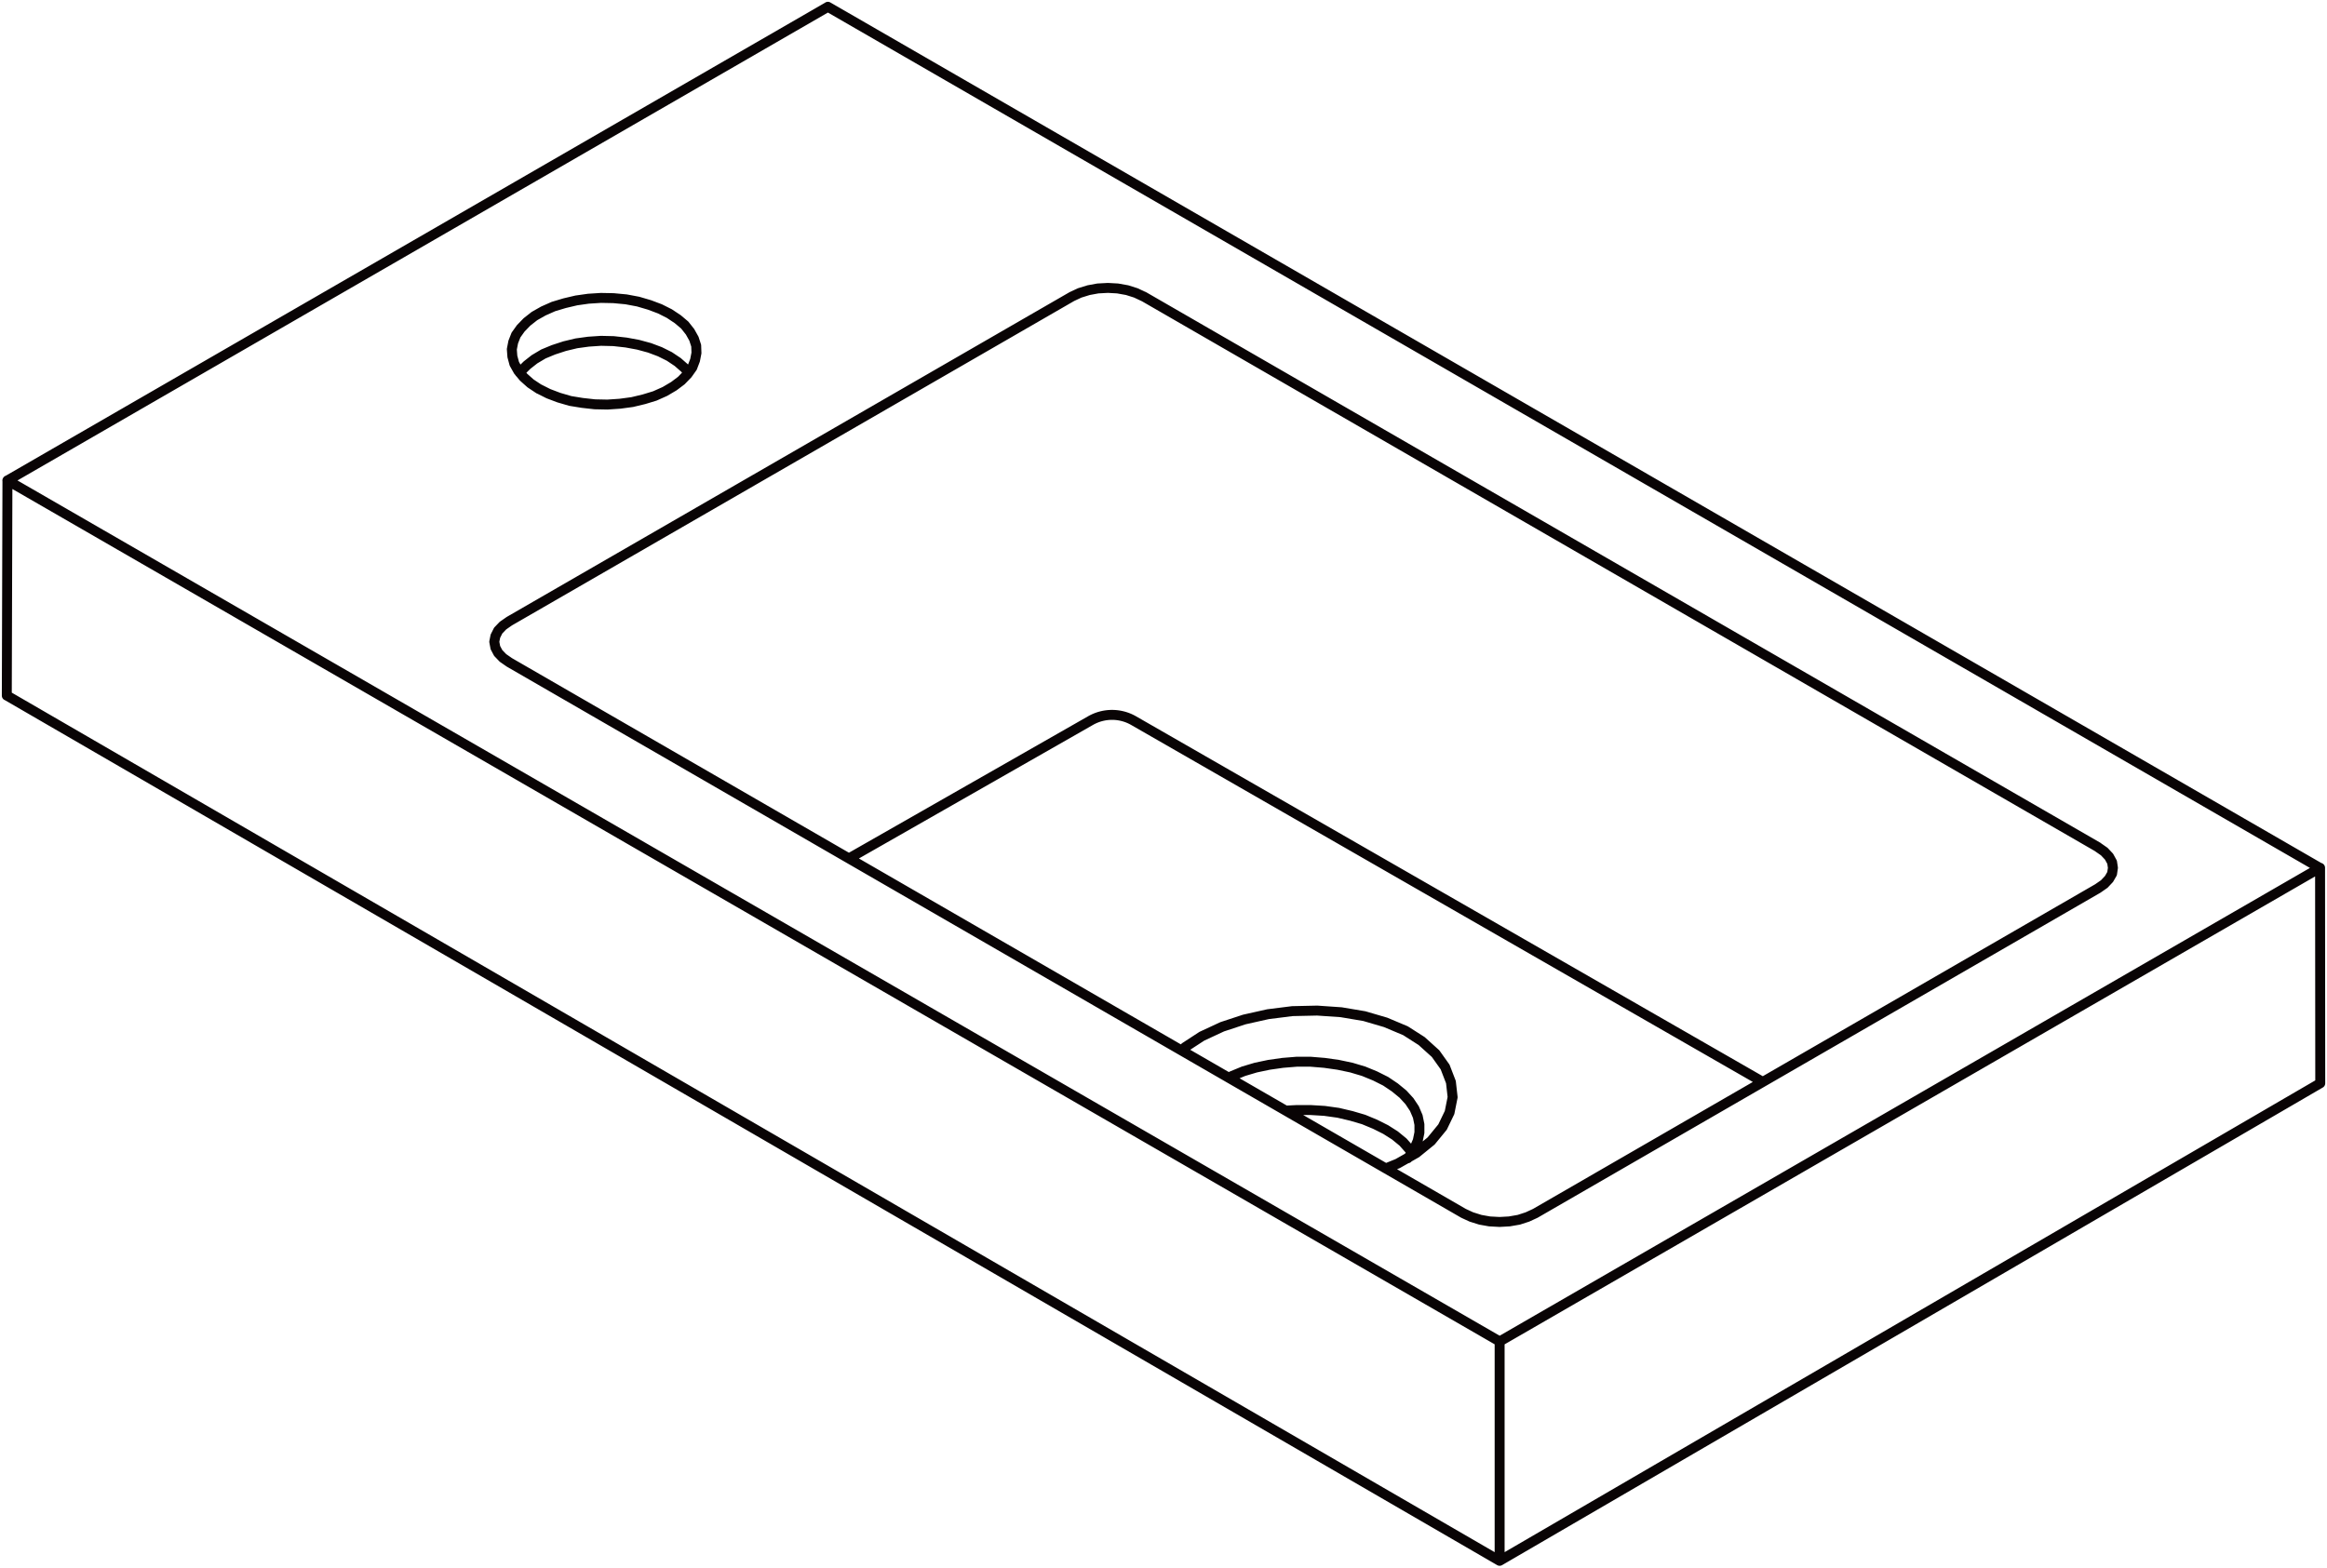
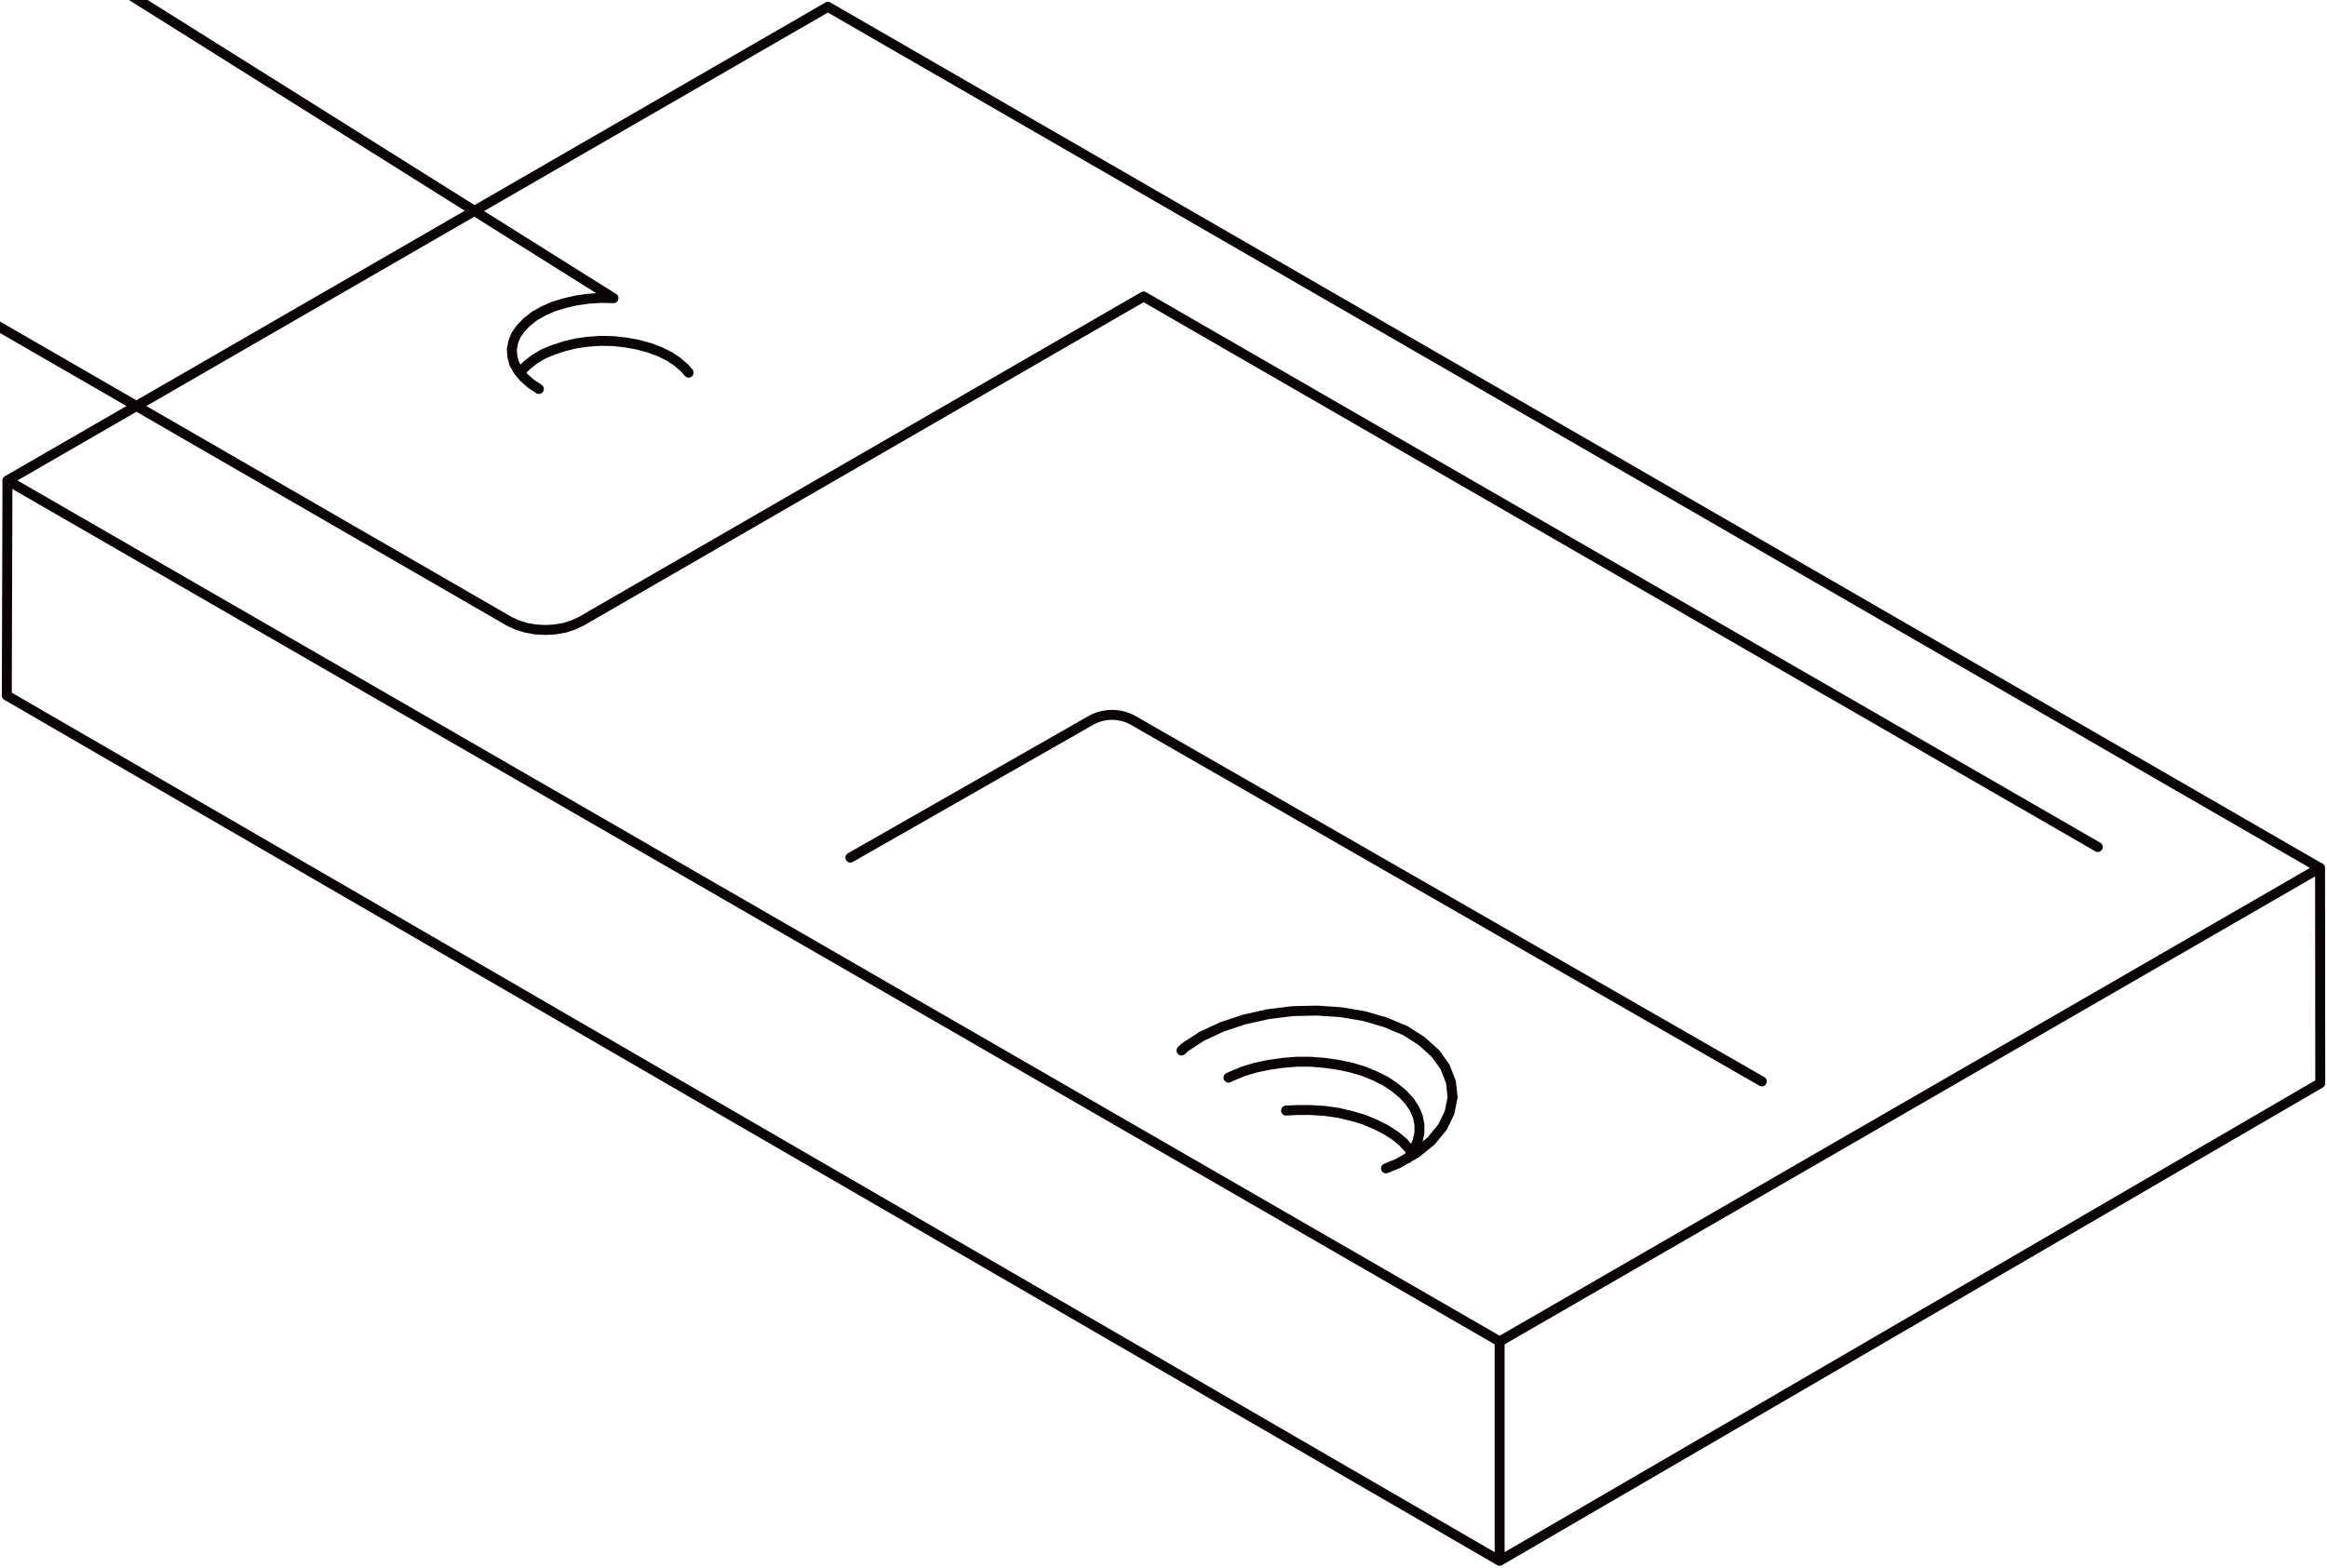
<svg xmlns="http://www.w3.org/2000/svg" width="187.129" height="126.093" viewBox="0 0 187.129 126.093">
  <g id="DY-B4001B" transform="translate(0.547 0.546)">
-     <path id="路径_3644" data-name="路径 3644" d="M189.607,135.992l.089-.113.5-.492.6-.472.718-.427.81-.335.9-.294.943-.226.967-.133,1.008-.068,1.012.024,1.012.113.964.178.919.249.834.314.762.379m0,0,.673.451.56.492.314.359m48.043,59.358.854-.044h1.121l1.121.068,1.1.154,1.056.249.987.29.923.383.851.427m0,0,.742.472.653.536.516.584.2.27M246.607,192.7l.291-.137.919-.379.988-.294,1.056-.222,1.1-.157,1.124-.092h1.121l1.121.092,1.1.157,1.056.222.987.294.923.379.851.427m0,0,.742.5.653.536.516.564.4.6.27.629.133.649v.653l-.133.649-.27.629-.4.608-.137.178m-1.75.81.943-.383,1.5-.851,1.189-.967.919-1.121.564-1.169.246-1.234-.137-1.213-.468-1.213-.766-1.076-1.121-1.012-1.3-.83-1.6-.673-1.705-.5-1.862-.314-1.931-.133-2,.044-1.955.246-1.907.427-1.773.584-1.64.762-1.346.878-.29.27m73.68-16.369L239.78,129.865m76.735,44.291.516.359.383.407.246.448.068.451-.068.468-.246.427-.383.407-.516.359m-45.238,26.132,45.238-26.132m-45.238,26.132-.629.29-.694.226-.765.133-.783.044-.81-.044-.742-.133-.718-.226-.629-.29m-76.731-44.318,76.731,44.318m-76.731-44.318-.516-.359-.383-.4-.226-.427-.089-.472.089-.448.226-.451.383-.4.516-.359m45.234-26.108-45.234,26.108m45.234-26.108.629-.294.718-.222.742-.137.81-.044.783.044.765.137.7.222.625.294m-48.624,7.429.762.383.83.314.923.27.964.157,1.012.113,1.012.021,1.008-.068.988-.133.943-.226.875-.267.81-.362.718-.424.6-.451.5-.516.383-.54.222-.581.113-.584-.021-.584-.181-.56-.314-.56-.427-.54-.56-.472-.673-.448-.762-.383-.834-.314-.919-.27-.964-.181L197.149,130l-1.012-.02-1.008.065-.967.137-.943.222-.9.27-.81.359-.718.407-.6.472-.5.516-.383.537-.222.564-.113.581.044.584.157.584.314.56.427.516.56.5.673.448m23.234-30.731-65.977,38.1m185.971,31.162L214.389,106.563M334.4,193.15l-65.991,38.413M334.4,193.15l-.014-17.329m-65.977,38.1,65.977-38.1m-65.977,55.742-120.045-69.6m120.045,69.6V213.916M148.412,144.659l119.994,69.258M148.361,161.967l.051-17.308M289.494,193l-50.517-29.016a3.486,3.486,0,0,0-3.462-.007L216.2,175" transform="translate(-148.361 -106.563)" fill="none" stroke="#090405" stroke-linecap="round" stroke-linejoin="round" stroke-width="0.8" />
+     <path id="路径_3644" data-name="路径 3644" d="M189.607,135.992l.089-.113.5-.492.6-.472.718-.427.81-.335.9-.294.943-.226.967-.133,1.008-.068,1.012.024,1.012.113.964.178.919.249.834.314.762.379m0,0,.673.451.56.492.314.359m48.043,59.358.854-.044h1.121l1.121.068,1.1.154,1.056.249.987.29.923.383.851.427m0,0,.742.472.653.536.516.584.2.27M246.607,192.7l.291-.137.919-.379.988-.294,1.056-.222,1.1-.157,1.124-.092h1.121l1.121.092,1.1.157,1.056.222.987.294.923.379.851.427m0,0,.742.5.653.536.516.564.4.6.27.629.133.649v.653l-.133.649-.27.629-.4.608-.137.178m-1.75.81.943-.383,1.5-.851,1.189-.967.919-1.121.564-1.169.246-1.234-.137-1.213-.468-1.213-.766-1.076-1.121-1.012-1.3-.83-1.6-.673-1.705-.5-1.862-.314-1.931-.133-2,.044-1.955.246-1.907.427-1.773.584-1.64.762-1.346.878-.29.27m73.68-16.369L239.78,129.865m-45.238,26.132,45.238-26.132m-45.238,26.132-.629.29-.694.226-.765.133-.783.044-.81-.044-.742-.133-.718-.226-.629-.29m-76.731-44.318,76.731,44.318m-76.731-44.318-.516-.359-.383-.4-.226-.427-.089-.472.089-.448.226-.451.383-.4.516-.359m45.234-26.108-45.234,26.108m45.234-26.108.629-.294.718-.222.742-.137.81-.044.783.044.765.137.7.222.625.294m-48.624,7.429.762.383.83.314.923.27.964.157,1.012.113,1.012.021,1.008-.068.988-.133.943-.226.875-.267.81-.362.718-.424.6-.451.5-.516.383-.54.222-.581.113-.584-.021-.584-.181-.56-.314-.56-.427-.54-.56-.472-.673-.448-.762-.383-.834-.314-.919-.27-.964-.181L197.149,130l-1.012-.02-1.008.065-.967.137-.943.222-.9.27-.81.359-.718.407-.6.472-.5.516-.383.537-.222.564-.113.581.044.584.157.584.314.56.427.516.56.5.673.448m23.234-30.731-65.977,38.1m185.971,31.162L214.389,106.563M334.4,193.15l-65.991,38.413M334.4,193.15l-.014-17.329m-65.977,38.1,65.977-38.1m-65.977,55.742-120.045-69.6m120.045,69.6V213.916M148.412,144.659l119.994,69.258M148.361,161.967l.051-17.308M289.494,193l-50.517-29.016a3.486,3.486,0,0,0-3.462-.007L216.2,175" transform="translate(-148.361 -106.563)" fill="none" stroke="#090405" stroke-linecap="round" stroke-linejoin="round" stroke-width="0.8" />
  </g>
</svg>